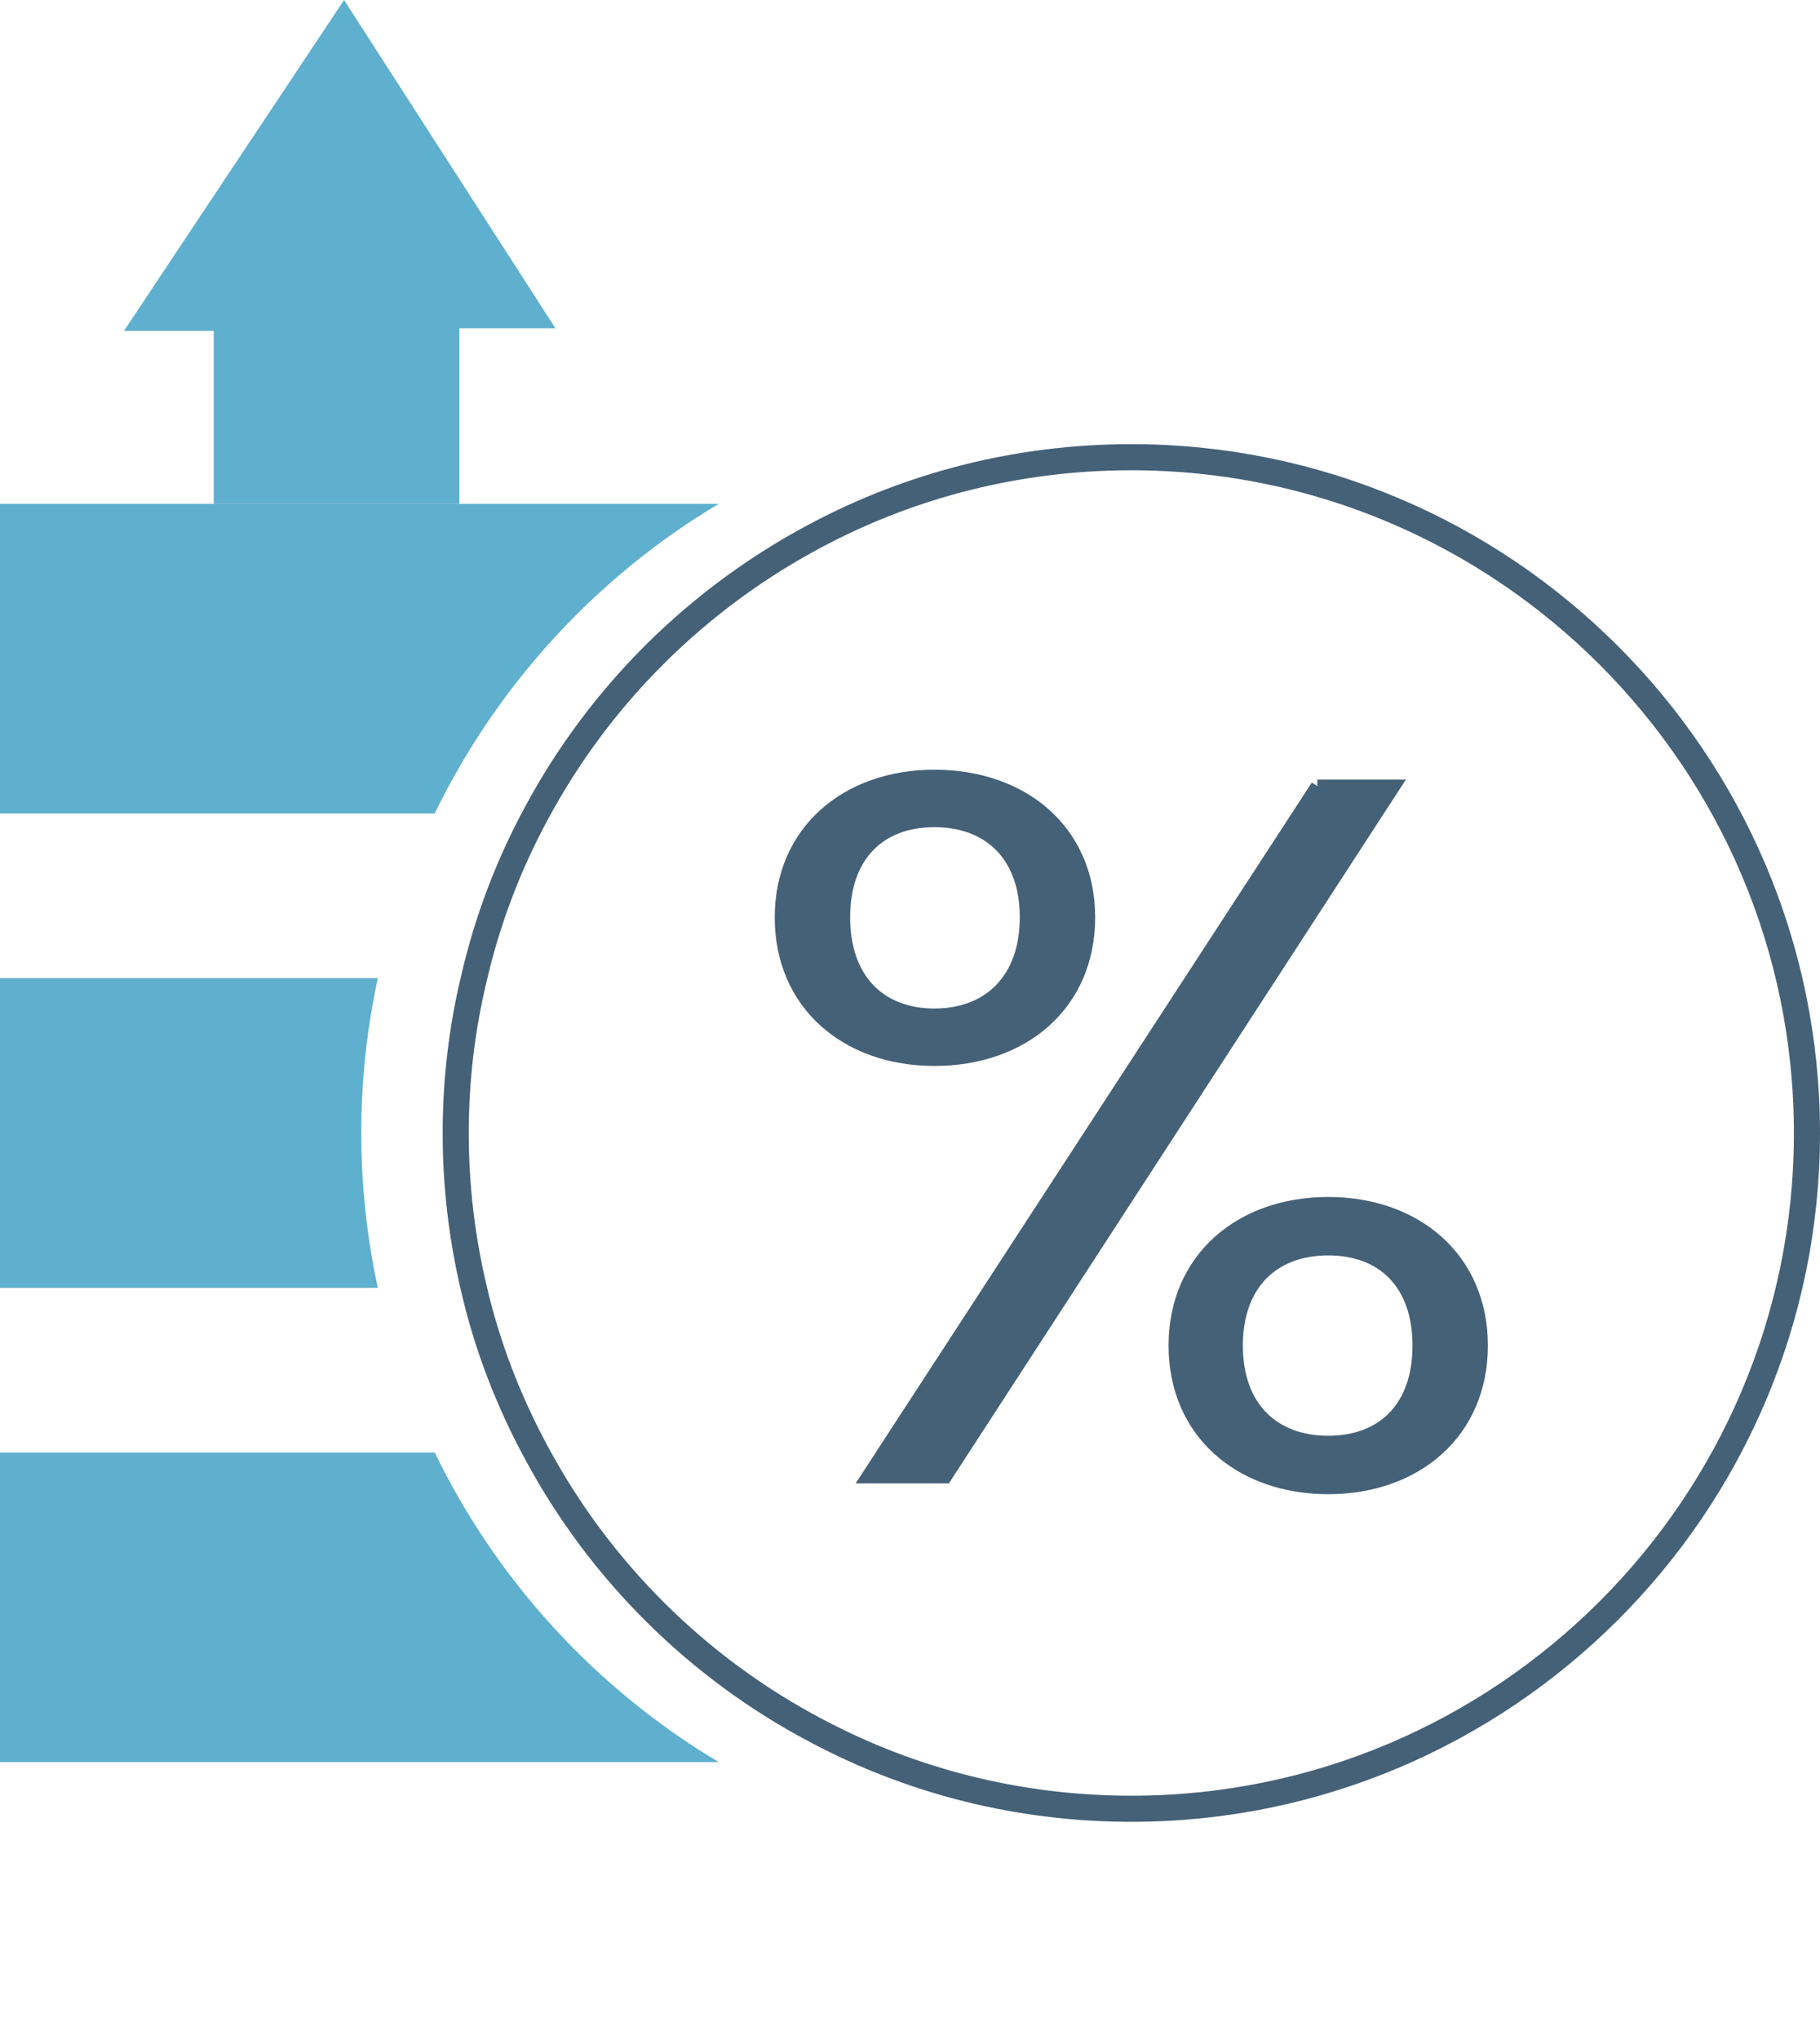
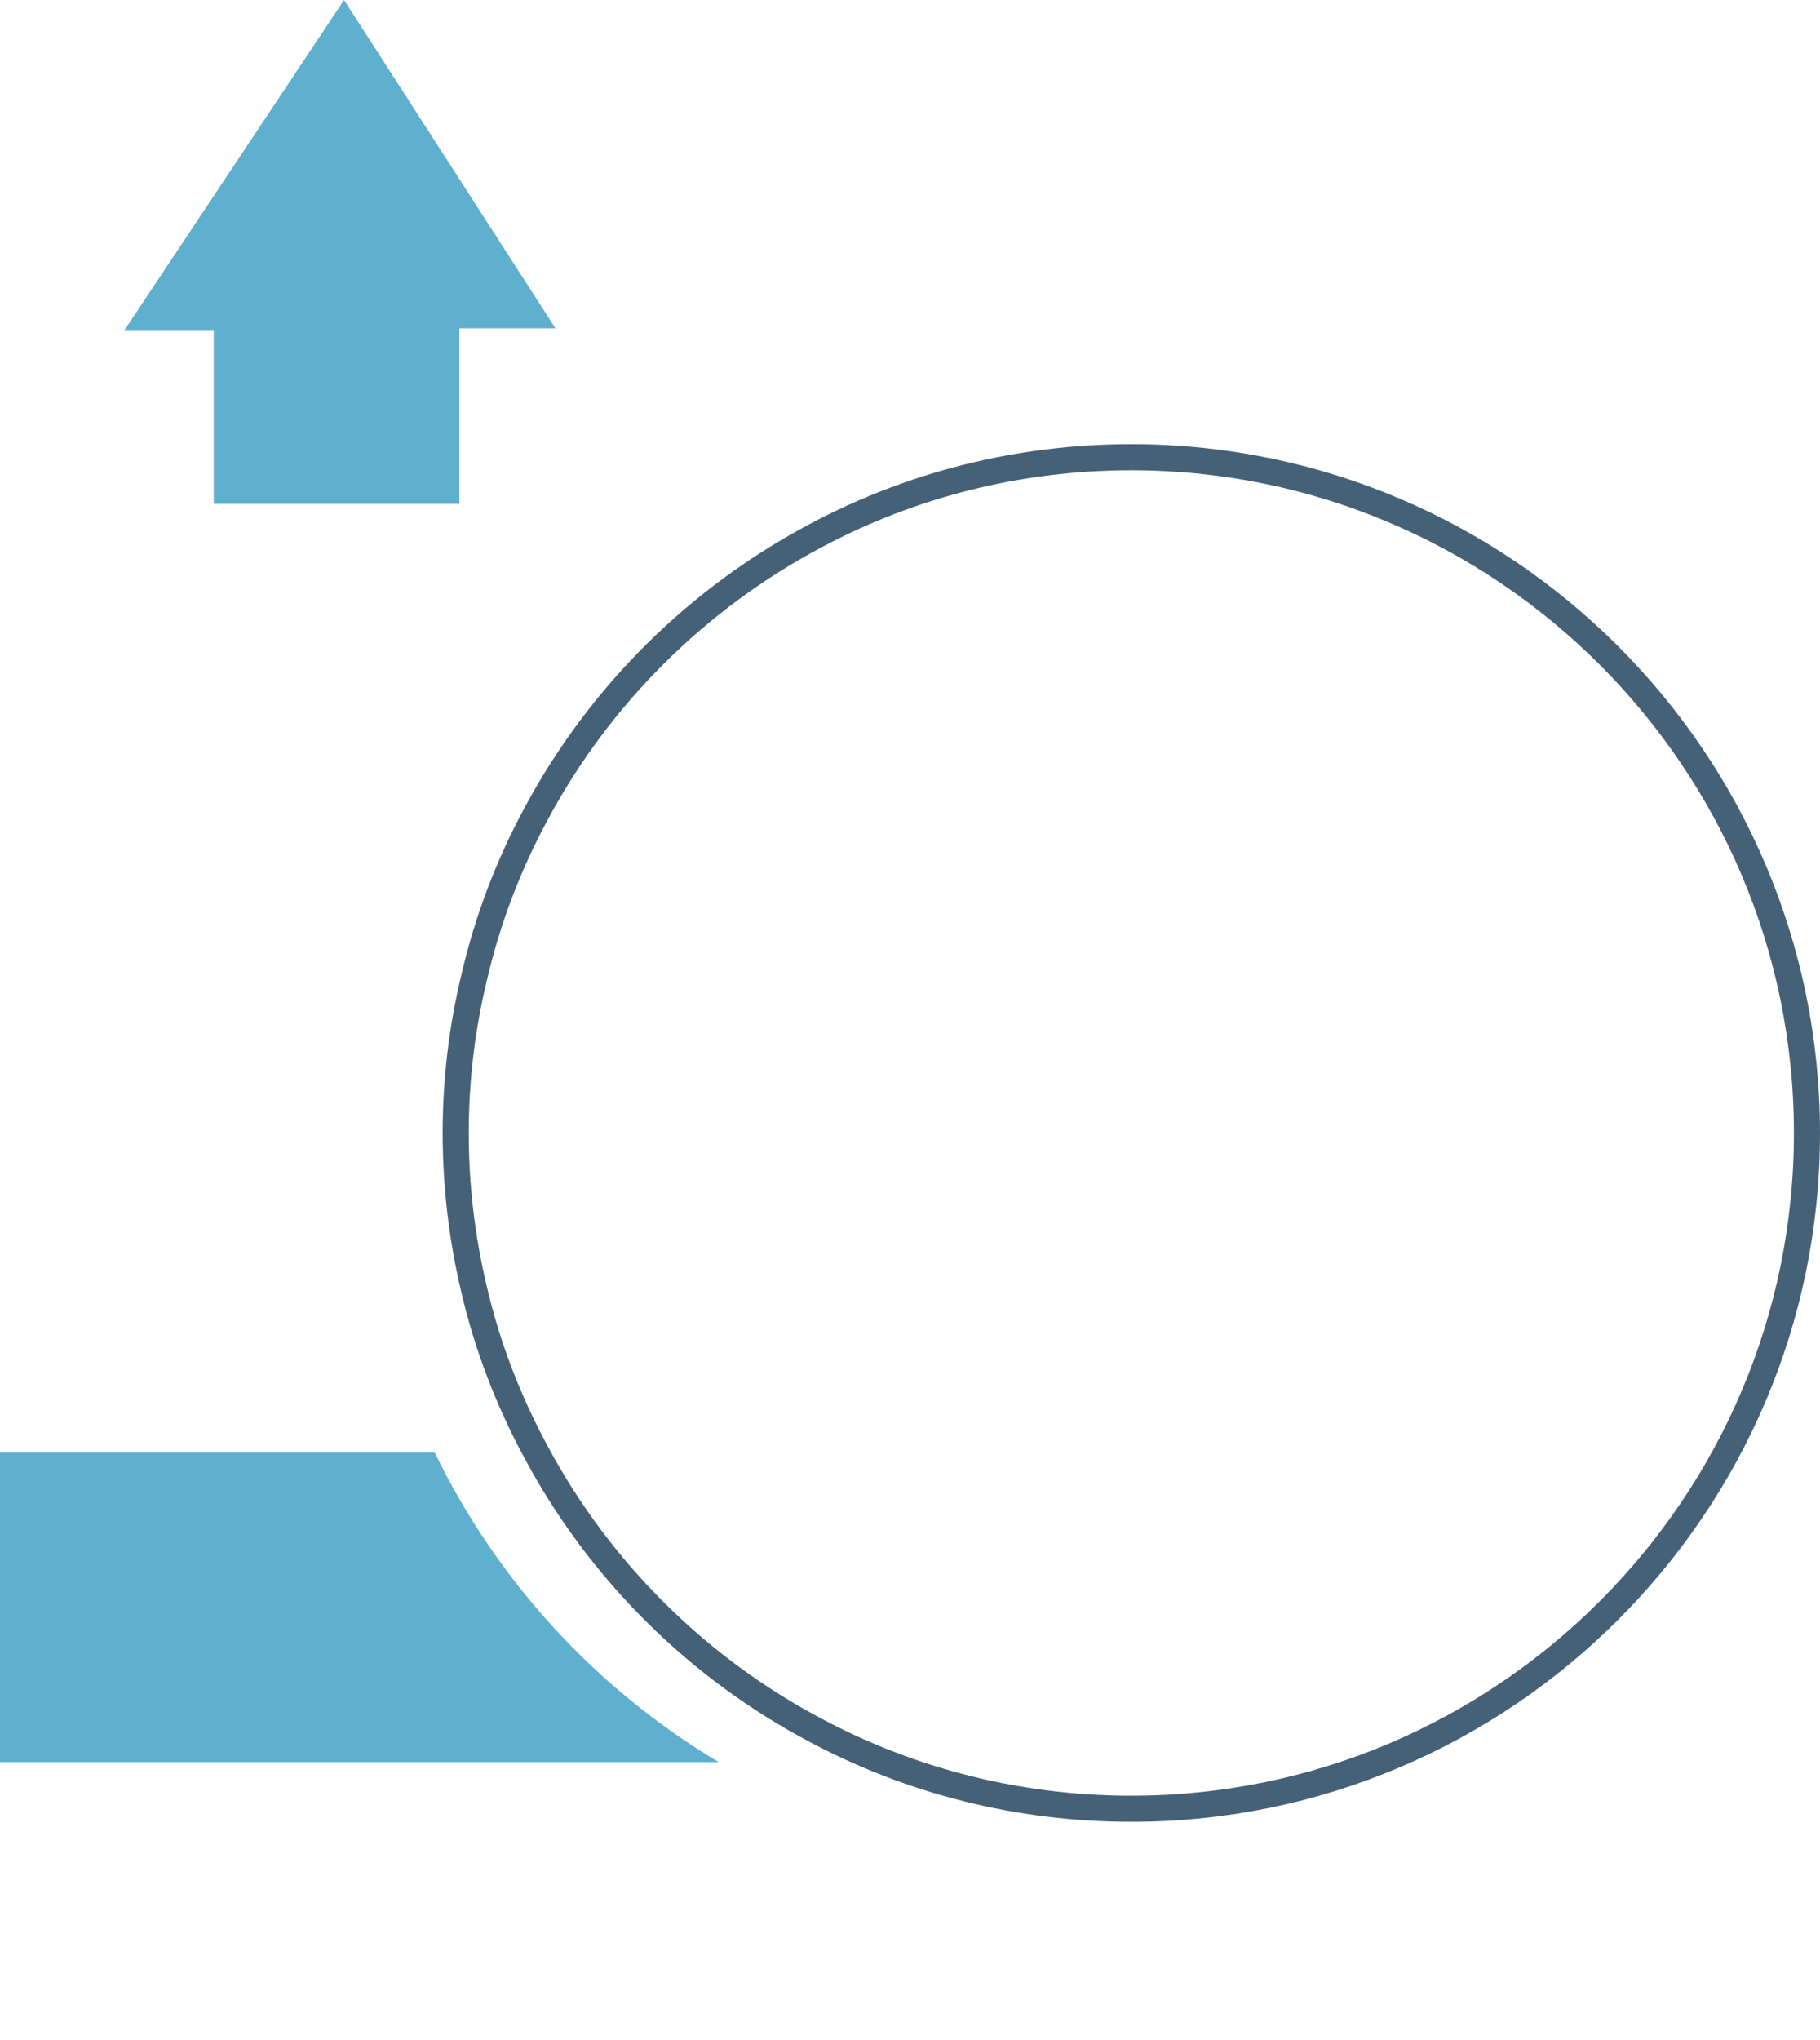
<svg xmlns="http://www.w3.org/2000/svg" id="Warstwa_1" data-name="Warstwa 1" viewBox="0 0 69.739 78.134">
  <defs>
    <style>
      .cls-1 {
        fill: #5fafcf;
      }

      .cls-2 {
        fill: #456178;
        stroke-width: .5px;
      }

      .cls-2, .cls-3 {
        stroke: #456178;
        stroke-miterlimit: 10;
      }

      .cls-3 {
        fill: none;
      }
    </style>
  </defs>
-   <path class="cls-1" d="M16.657,31.157H0v-11.86H27.542c-4.687,2.793-8.487,6.932-10.886,11.86Z" />
-   <path class="cls-1" d="M14.478,37.465c-.416,1.916-.635,3.899-.635,5.936,0,2.026,.219,4.008,.635,5.925H0v-11.86H14.478Z" />
  <path class="cls-1" d="M27.542,67.493H0v-11.86H16.657c2.398,4.939,6.198,9.068,10.886,11.86Z" />
  <polygon class="cls-1" points="17.602 19.297 17.602 12.574 21.284 12.574 13.183 0 4.75 12.674 8.19 12.674 8.19 19.297 17.602 19.297" />
  <path class="cls-3" d="M69.239,43.401c0,14.269-11.619,25.878-25.889,25.878-4.348,0-8.454-1.073-12.046-2.979-4.567-2.398-8.323-6.133-10.754-10.666-1.062-1.96-1.884-4.074-2.398-6.308-.449-1.905-.69-3.888-.69-5.925,0-2.048,.241-4.03,.701-5.936,.515-2.234,1.325-4.348,2.387-6.308,2.431-4.534,6.187-8.257,10.754-10.666,3.592-1.906,7.699-2.979,12.046-2.979,14.269,0,25.889,11.608,25.889,25.889Z" />
-   <path class="cls-2" d="M35.805,29.731c3.396,0,5.91,2.116,5.91,5.405,0,3.326-2.515,5.442-5.91,5.442-3.354,0-5.869-2.117-5.869-5.442,0-3.289,2.515-5.405,5.869-5.405Zm-3.479,5.405c0,2.381,1.383,3.742,3.479,3.742,2.096,0,3.521-1.361,3.521-3.742,0-2.381-1.425-3.704-3.521-3.704-2.096,0-3.479,1.323-3.479,3.704Zm18.15-5.027h2.934l-17.186,26.457h-2.976l17.228-26.457Zm.419,15.987c3.354,0,5.868,2.116,5.868,5.442s-2.515,5.442-5.868,5.442-5.868-2.116-5.868-5.442,2.515-5.442,5.868-5.442Zm-3.521,5.442c0,2.382,1.426,3.704,3.521,3.704s3.479-1.322,3.479-3.704c0-2.381-1.383-3.704-3.479-3.704s-3.521,1.323-3.521,3.704Z" />
</svg>